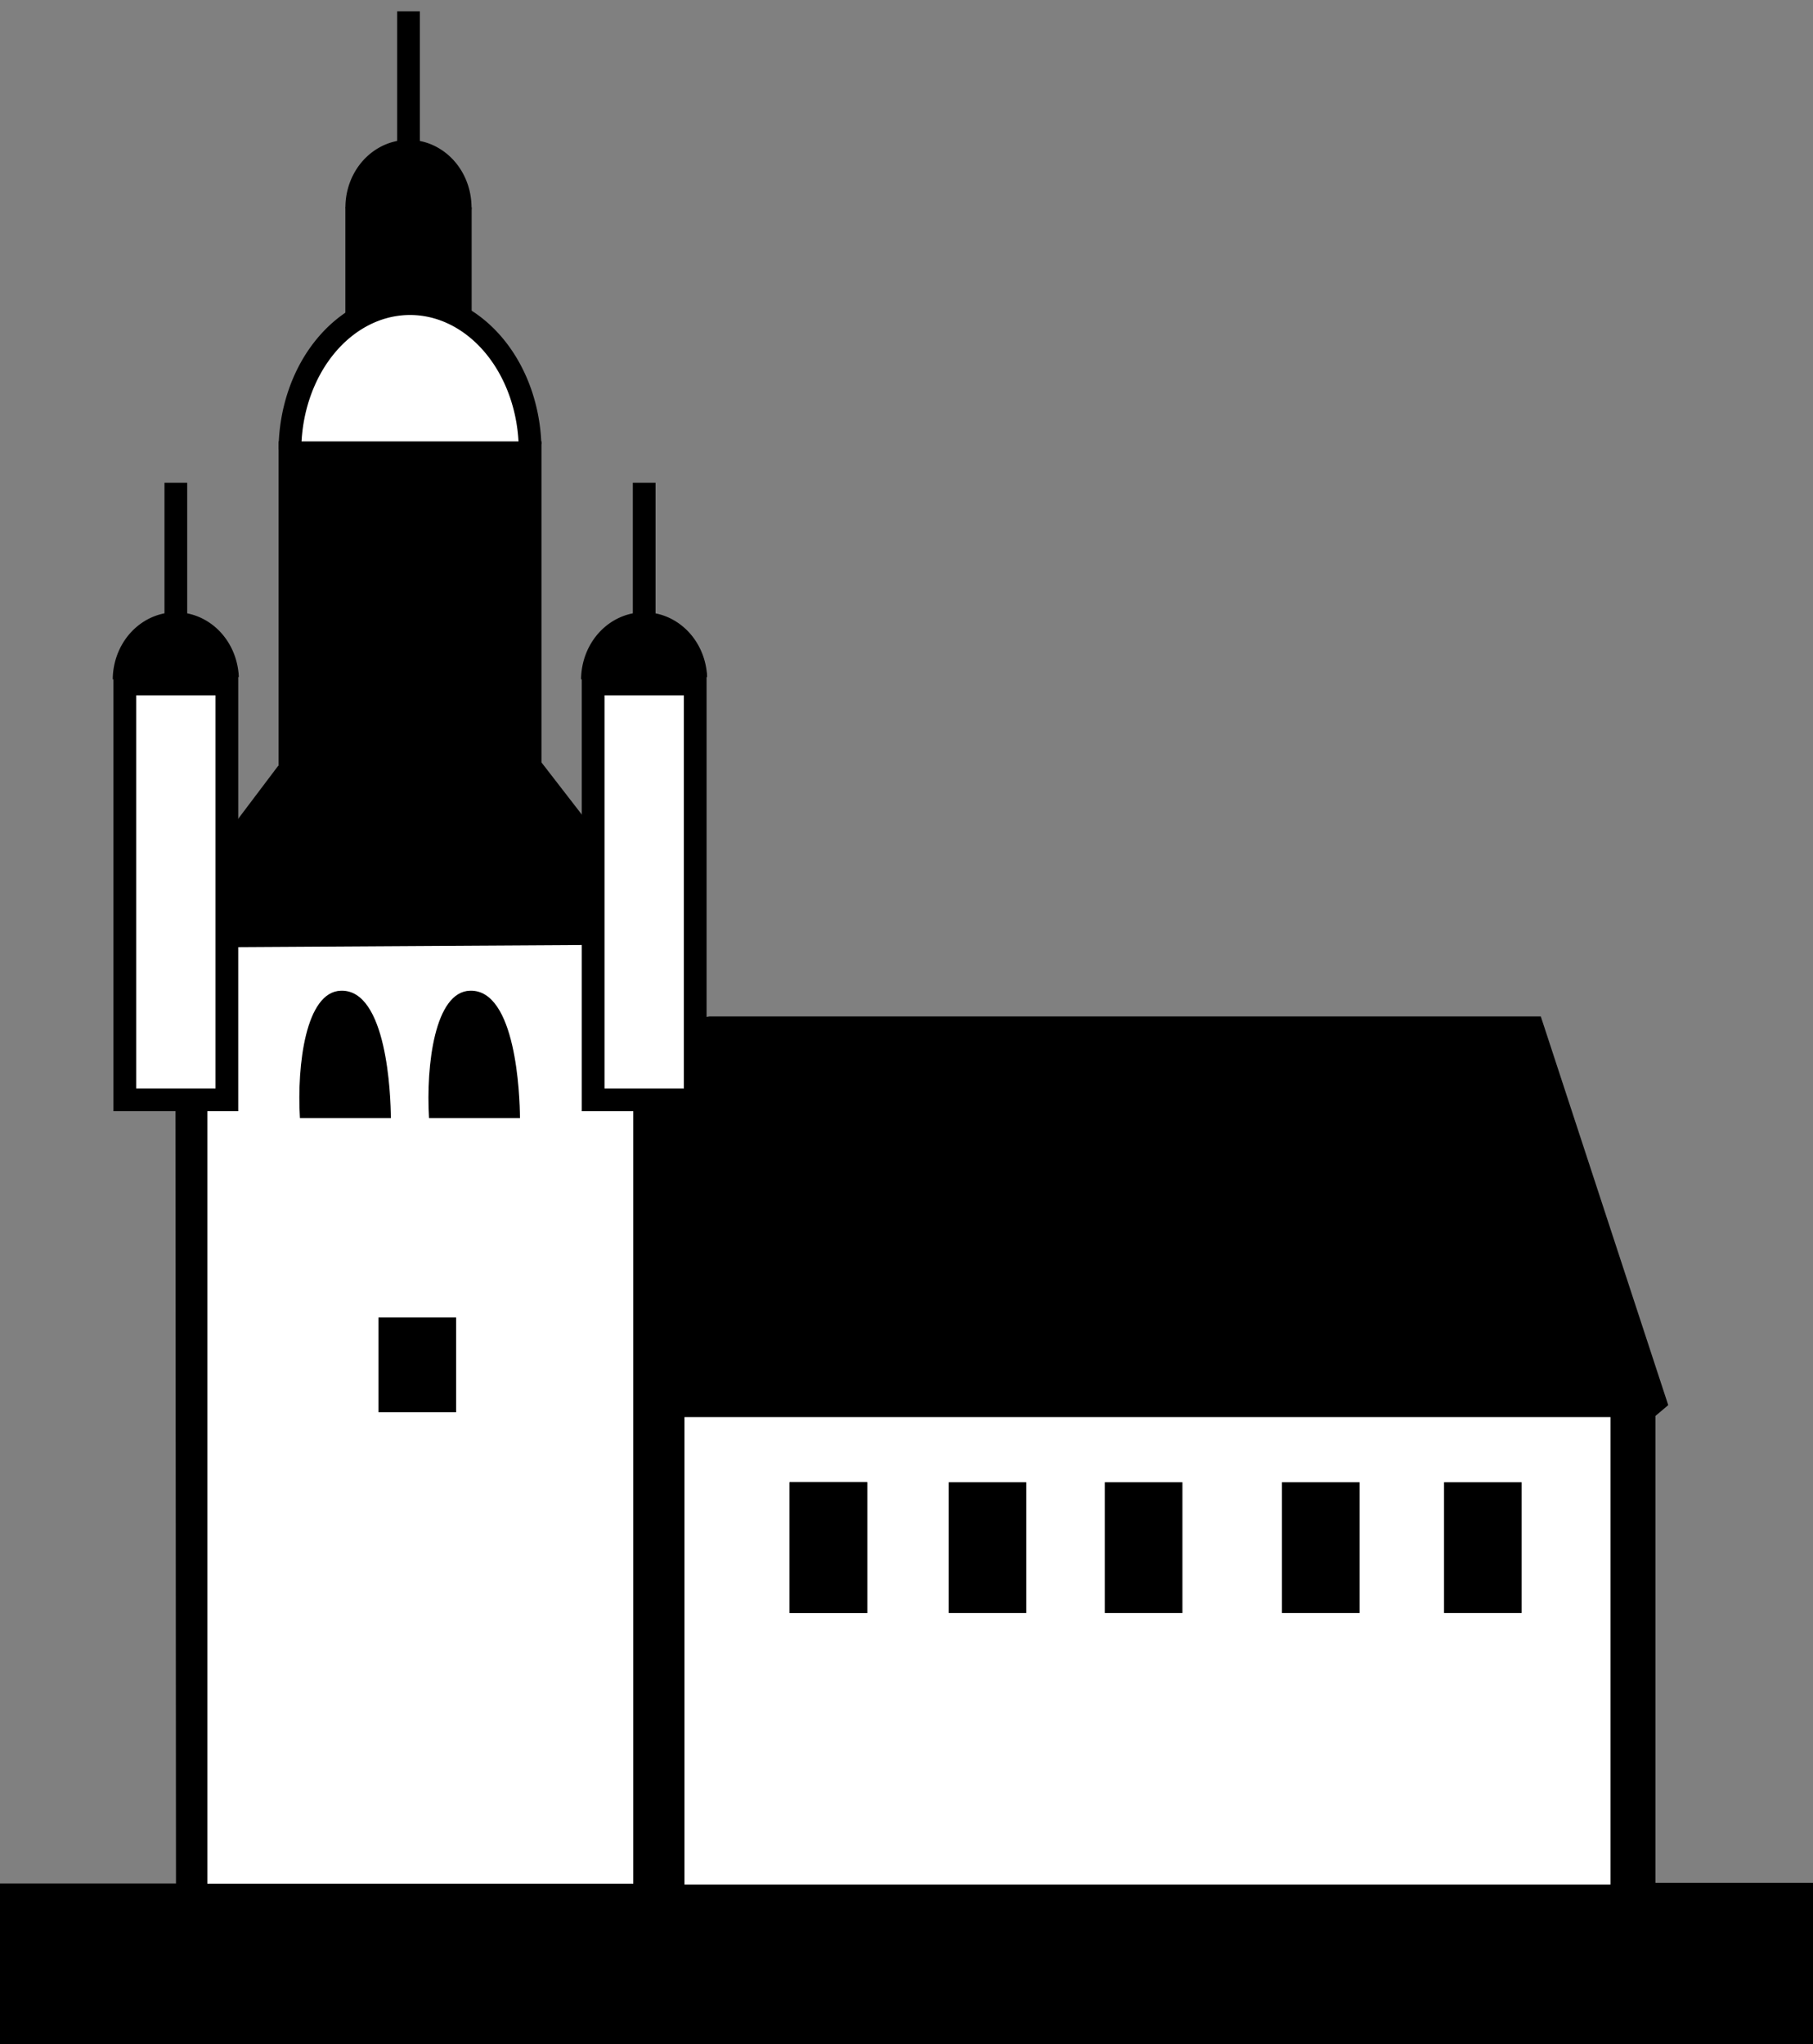
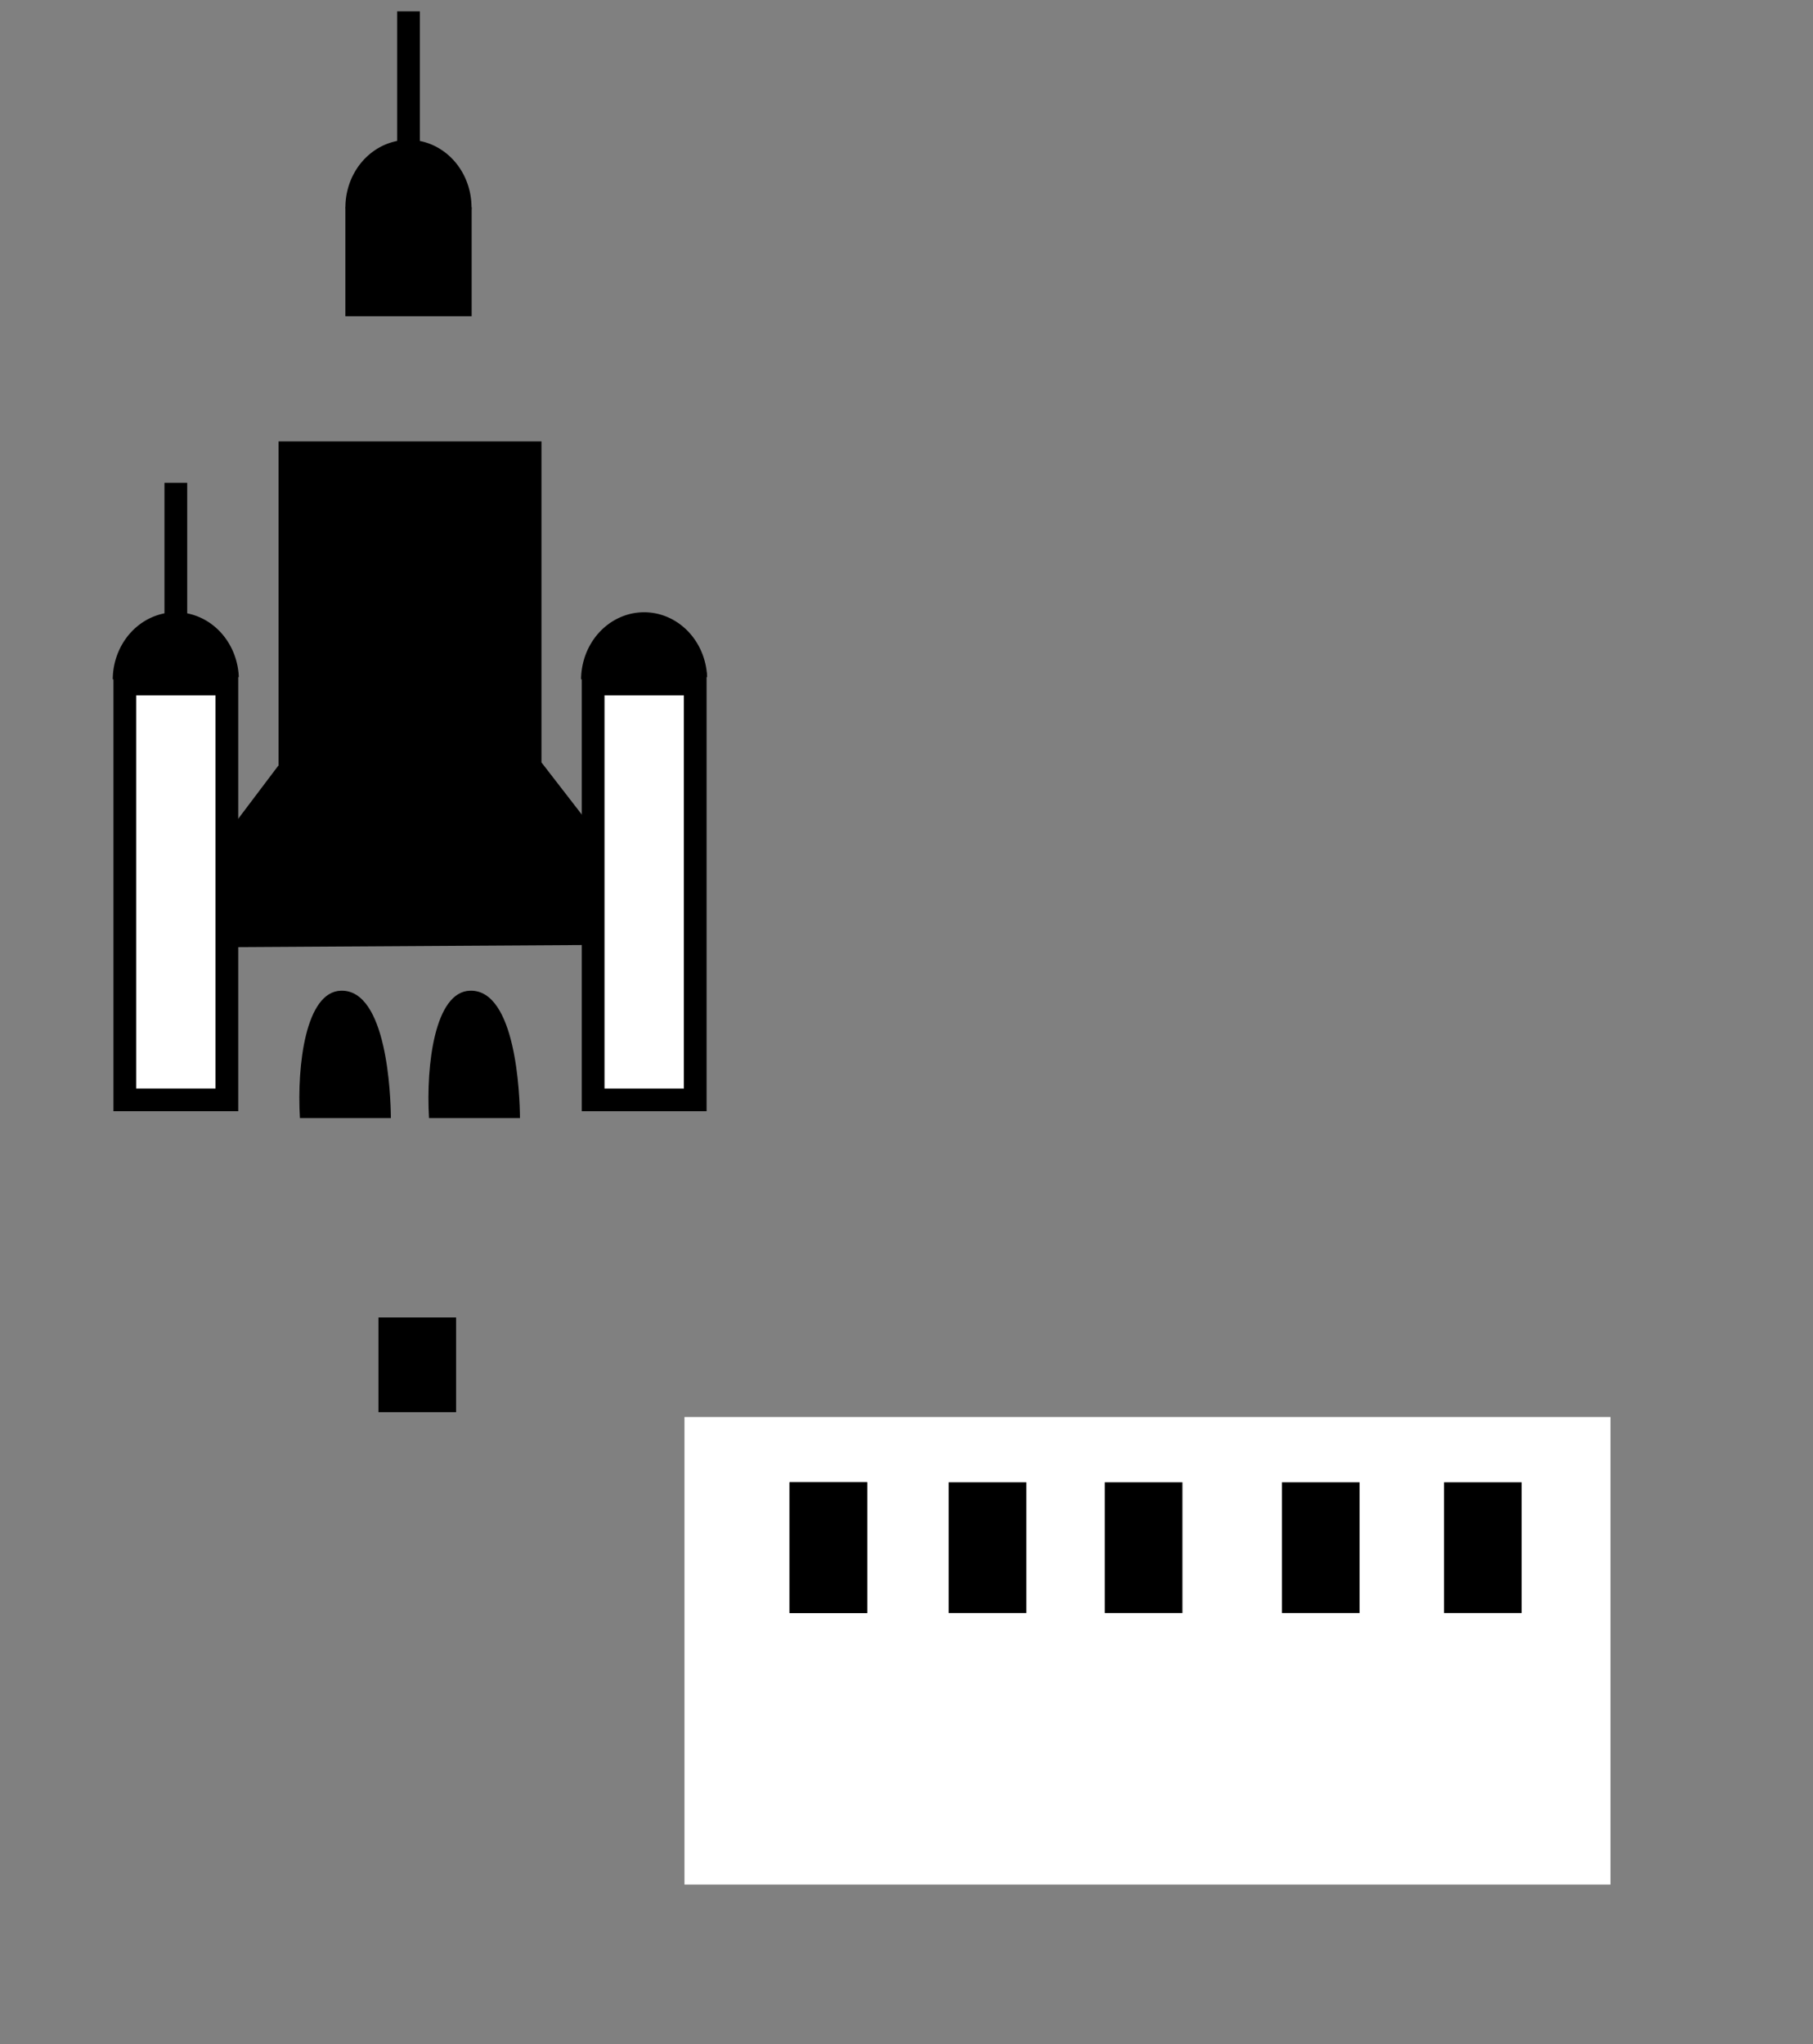
<svg xmlns="http://www.w3.org/2000/svg" xmlns:xlink="http://www.w3.org/1999/xlink" version="1.0" width="159.625" height="179.93" id="svg2">
  <rect width="100%" height="100%" fill="#808080" stroke="none" />
  <defs id="defs5" />
-   <path d="M 15.447,96.941 L 15.495,165.797 L 0,165.797 L 0,172.93 L 0,179.93 L 36.5,179.93 L 112,179.93 L 159.625,179.93 L 159.625,173.493 L 159.625,165.743 L 152.375,165.743 L 145.75,165.743 L 145.75,124.644 L 146.879,123.691 L 135.659,89.474 L 62.471,89.474 L 15.447,96.941 z" id="path2412" style="fill:#000000" />
  <path d="M 141.792,165.894 L 141.792,124.739 L 60.264,124.739 L 60.264,165.894 L 141.792,165.894 z" id="path2410" style="fill:#ffffff;fill-opacity:1" />
  <path d="M 69.516,141.993 L 69.516,130.481 L 76.352,130.481 L 76.352,141.993 L 69.516,141.993 z" id="path2404" style="fill:#000000" />
-   <path d="M 55.756,82.516 L 18.255,82.516 L 18.255,165.814 L 55.756,165.814 L 55.756,82.516 z" id="path2398" style="fill:#ffffff;fill-opacity:1" />
  <path d="M 26.407,98.423 C 26.13,93.745 26.921,87.293 30.021,87.209 C 34.061,87.1 34.402,96.37 34.414,98.423 L 26.407,98.423 z" id="path2394" style="fill:#000000" />
  <use transform="translate(14.009,0)" id="use3186" x="0" y="0" width="143" height="104" xlink:href="#path2404" />
  <use id="use3188" x="0" y="0" width="143" height="104" xlink:href="#path2404" />
  <use transform="translate(27.754,0)" id="use3190" x="0" y="0" width="143" height="104" xlink:href="#use3188" />
  <use transform="translate(43.349,0)" id="use3192" x="0" y="0" width="143" height="104" xlink:href="#use3188" />
  <use transform="translate(57.623,0)" id="use3194" x="0" y="0" width="143" height="104" xlink:href="#use3188" />
  <path d="M 33.321,124.314 L 33.321,115.974 L 40.157,115.974 L 40.157,124.314 L 33.321,124.314 z" id="use3196" style="fill:#000000" />
  <path d="M 14.425,82.412 L 24.998,68.403 L 47.201,68.139 L 58.039,82.148 L 14.425,82.412 z" id="path3236" style="fill:#000000;fill-opacity:1;fill-rule:evenodd;stroke:#000000;stroke-width:2px;stroke-linecap:butt;stroke-linejoin:miter;stroke-opacity:1" />
  <rect width="8.987" height="36.609" ry="0" x="10.989" y="60.209" id="rect3201" style="fill:#ffffff;fill-opacity:1;stroke:#000000;stroke-width:2;stroke-opacity:1" />
  <path d="M 34.23,35.865 A 2.313,2.974 0 0 1 38.854,35.764" transform="matrix(2.4,0,0,2,-72.225,-11.928)" id="path3205" style="fill:#000000;fill-opacity:1;stroke:none;stroke-opacity:1" />
  <path d="M 15.482,58.359 L 15.482,42.499" id="path3207" style="fill:none;fill-rule:evenodd;stroke:#000000;stroke-width:2px;stroke-linecap:butt;stroke-linejoin:miter;stroke-opacity:1" />
  <g transform="matrix(2,0,0,2,-16.765,-18.007)" id="g3222">
    <rect width="4.494" height="18.305" x="34.494" y="39.108" id="rect3224" style="fill:#ffffff;fill-opacity:1;stroke:#000000;stroke-opacity:1" />
    <path d="M 34.23,35.865 A 2.313,2.974 0 0 1 38.854,35.764" transform="matrix(1.2,0,0,1,-7.113,3.04)" id="path3226" style="fill:#000000;fill-opacity:1;stroke:none;stroke-opacity:1" />
-     <path d="M 36.741,38.183 L 36.741,30.253" id="path3228" style="fill:none;fill-rule:evenodd;stroke:#000000;stroke-width:1px;stroke-linecap:butt;stroke-linejoin:miter;stroke-opacity:1" />
  </g>
  <rect width="10.031" height="8.511" x="30.952" y="18.782" id="rect3245" style="fill:#000000;fill-opacity:1;stroke:#000000;stroke-width:1.088;stroke-opacity:1" />
-   <path d="M 41.235,28.789 A 5.287,6.476 0 0 1 51.804,28.567" transform="matrix(2,0,0,2,-56.943,-18.007)" id="path3232" style="fill:#ffffff;fill-opacity:1;stroke:#000000;stroke-opacity:1" />
  <rect width="21.146" height="34.362" x="25.527" y="39.856" id="rect3234" style="fill:#000000;fill-opacity:1;stroke:#000000;stroke-width:2;stroke-opacity:1" />
  <path d="M 34.23,35.866 A 2.313,2.974 0 1 1 38.855,35.928 L 36.543,35.87 z" transform="matrix(2.4,0,0,2,-51.74,-53.427)" id="path3241" style="fill:#000000;fill-opacity:1;stroke:none;stroke-opacity:1" />
  <path d="M 35.968,16.86 L 35.968,1" id="path3243" style="fill:none;fill-rule:evenodd;stroke:#000000;stroke-width:2px;stroke-linecap:butt;stroke-linejoin:miter;stroke-opacity:1" />
  <use transform="translate(11.366,0)" id="use3247" x="0" y="0" width="143" height="104" xlink:href="#path2394" />
</svg>